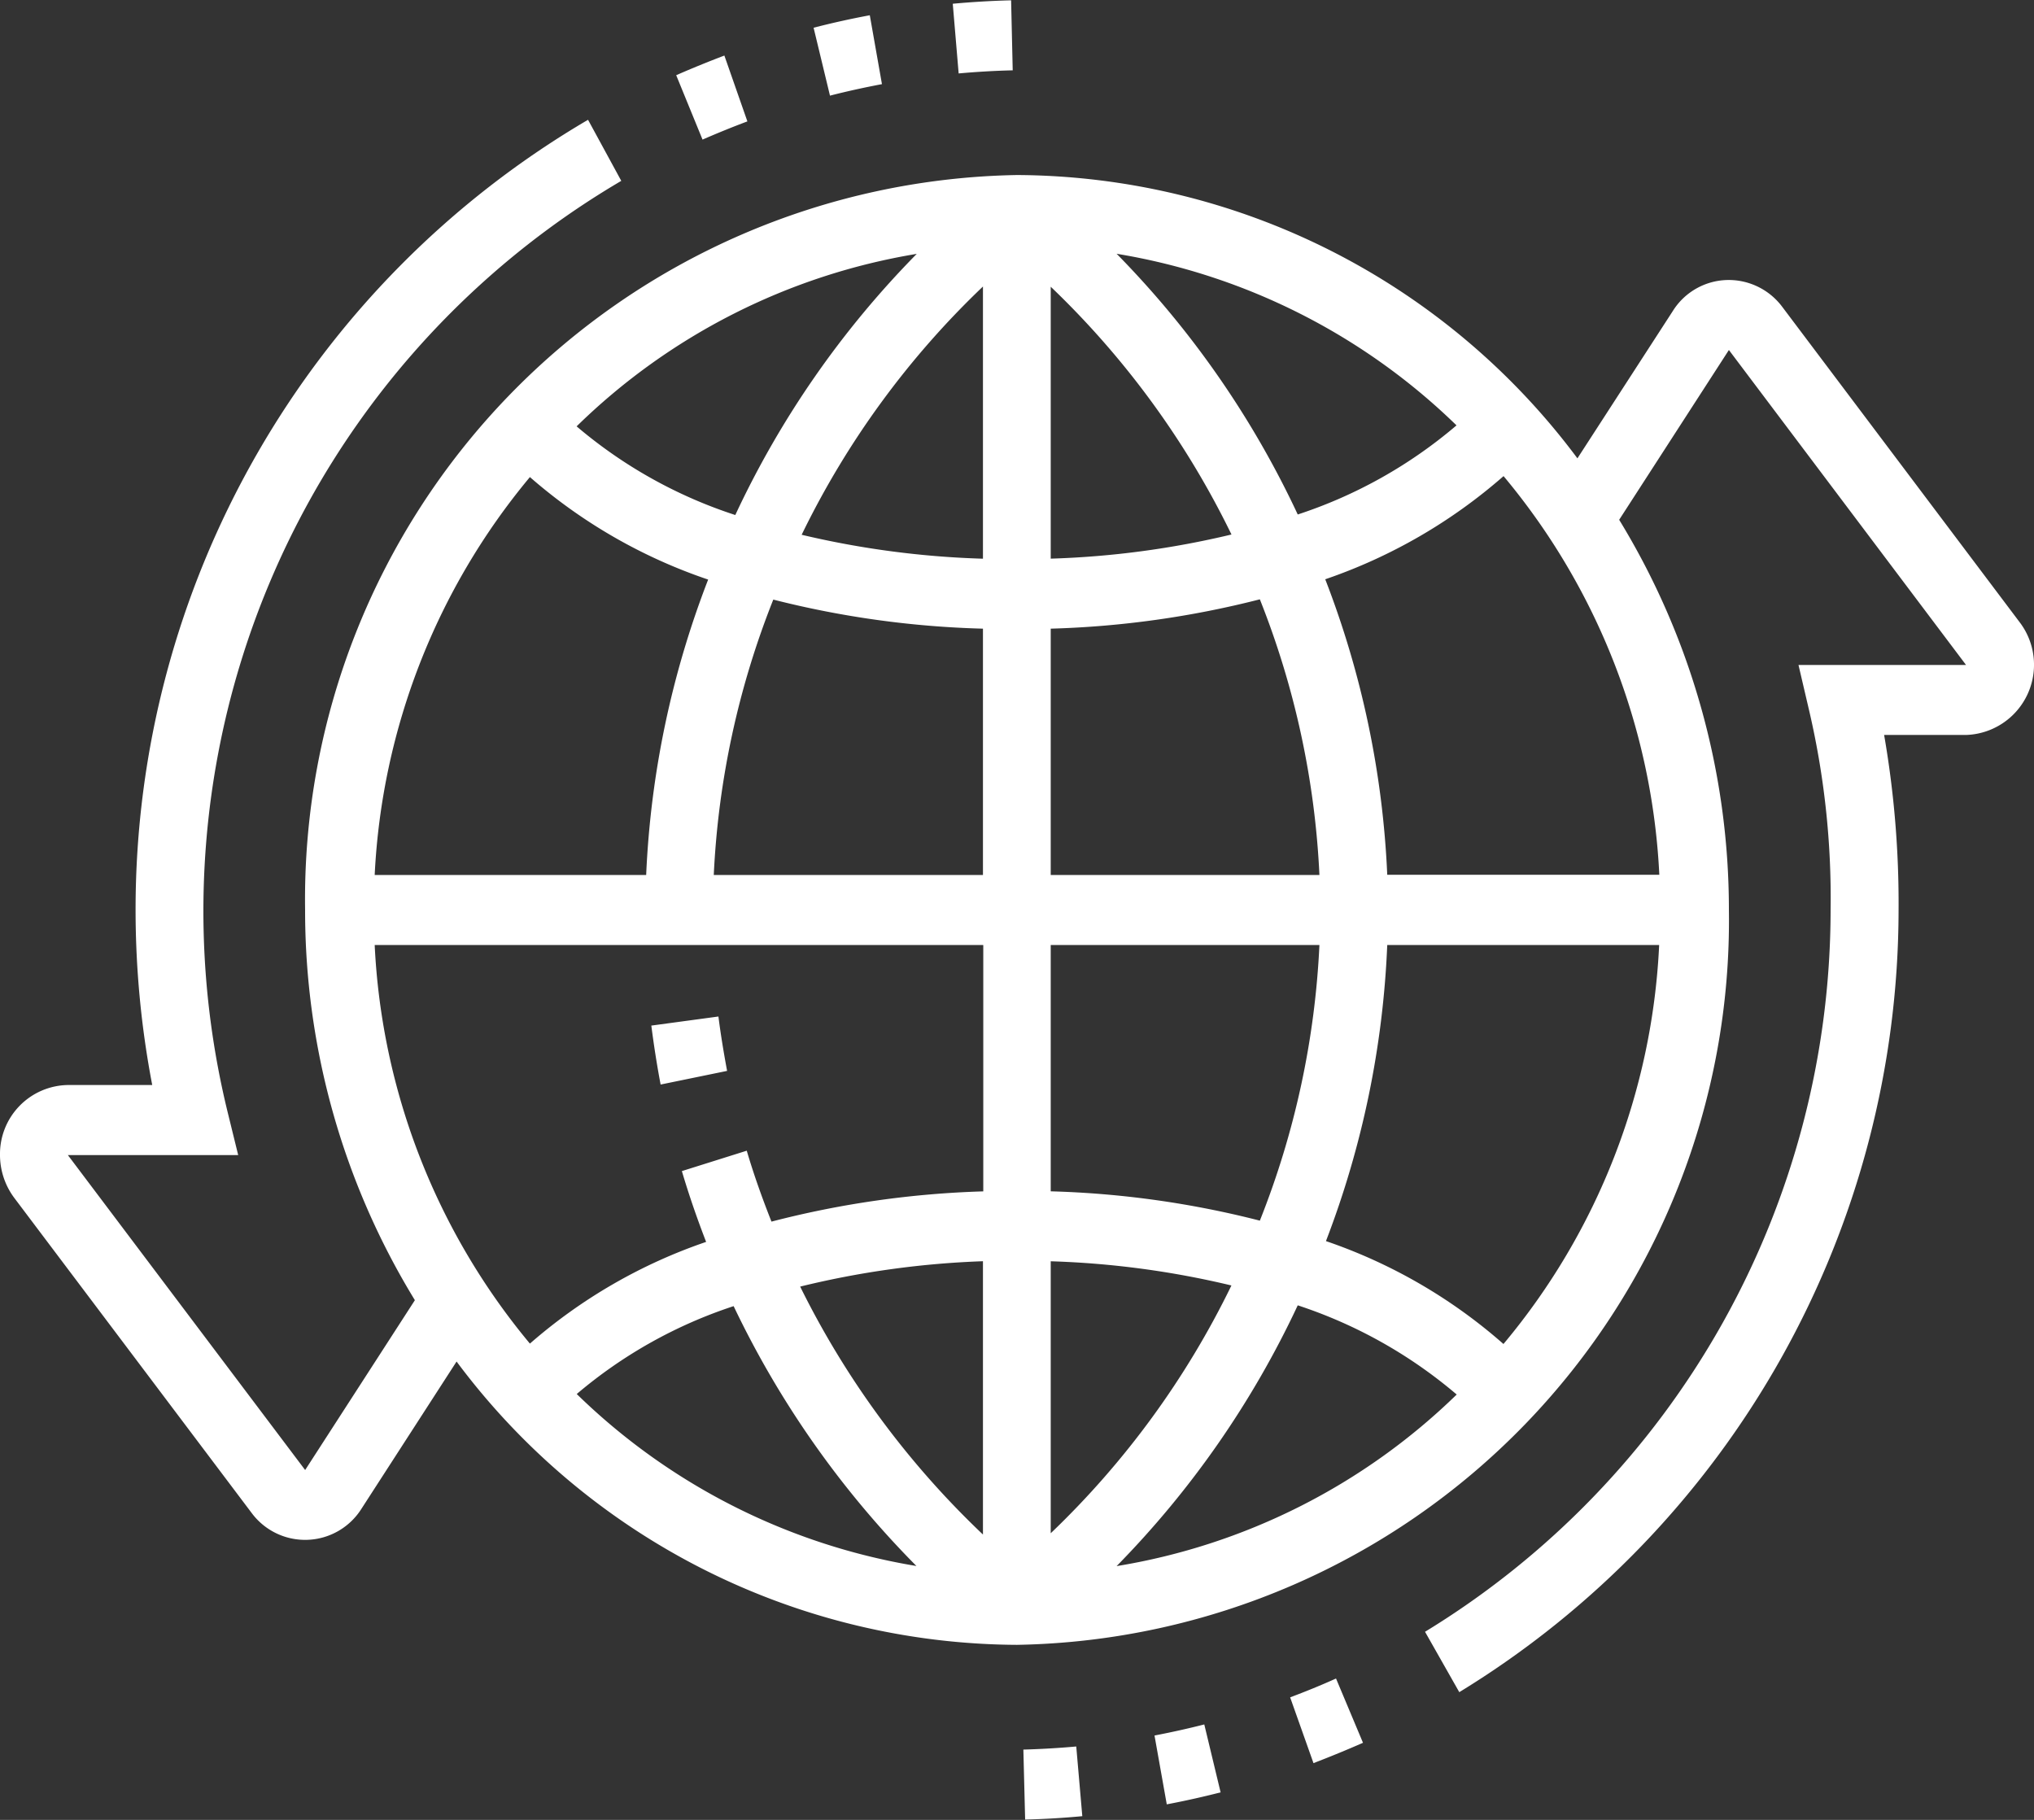
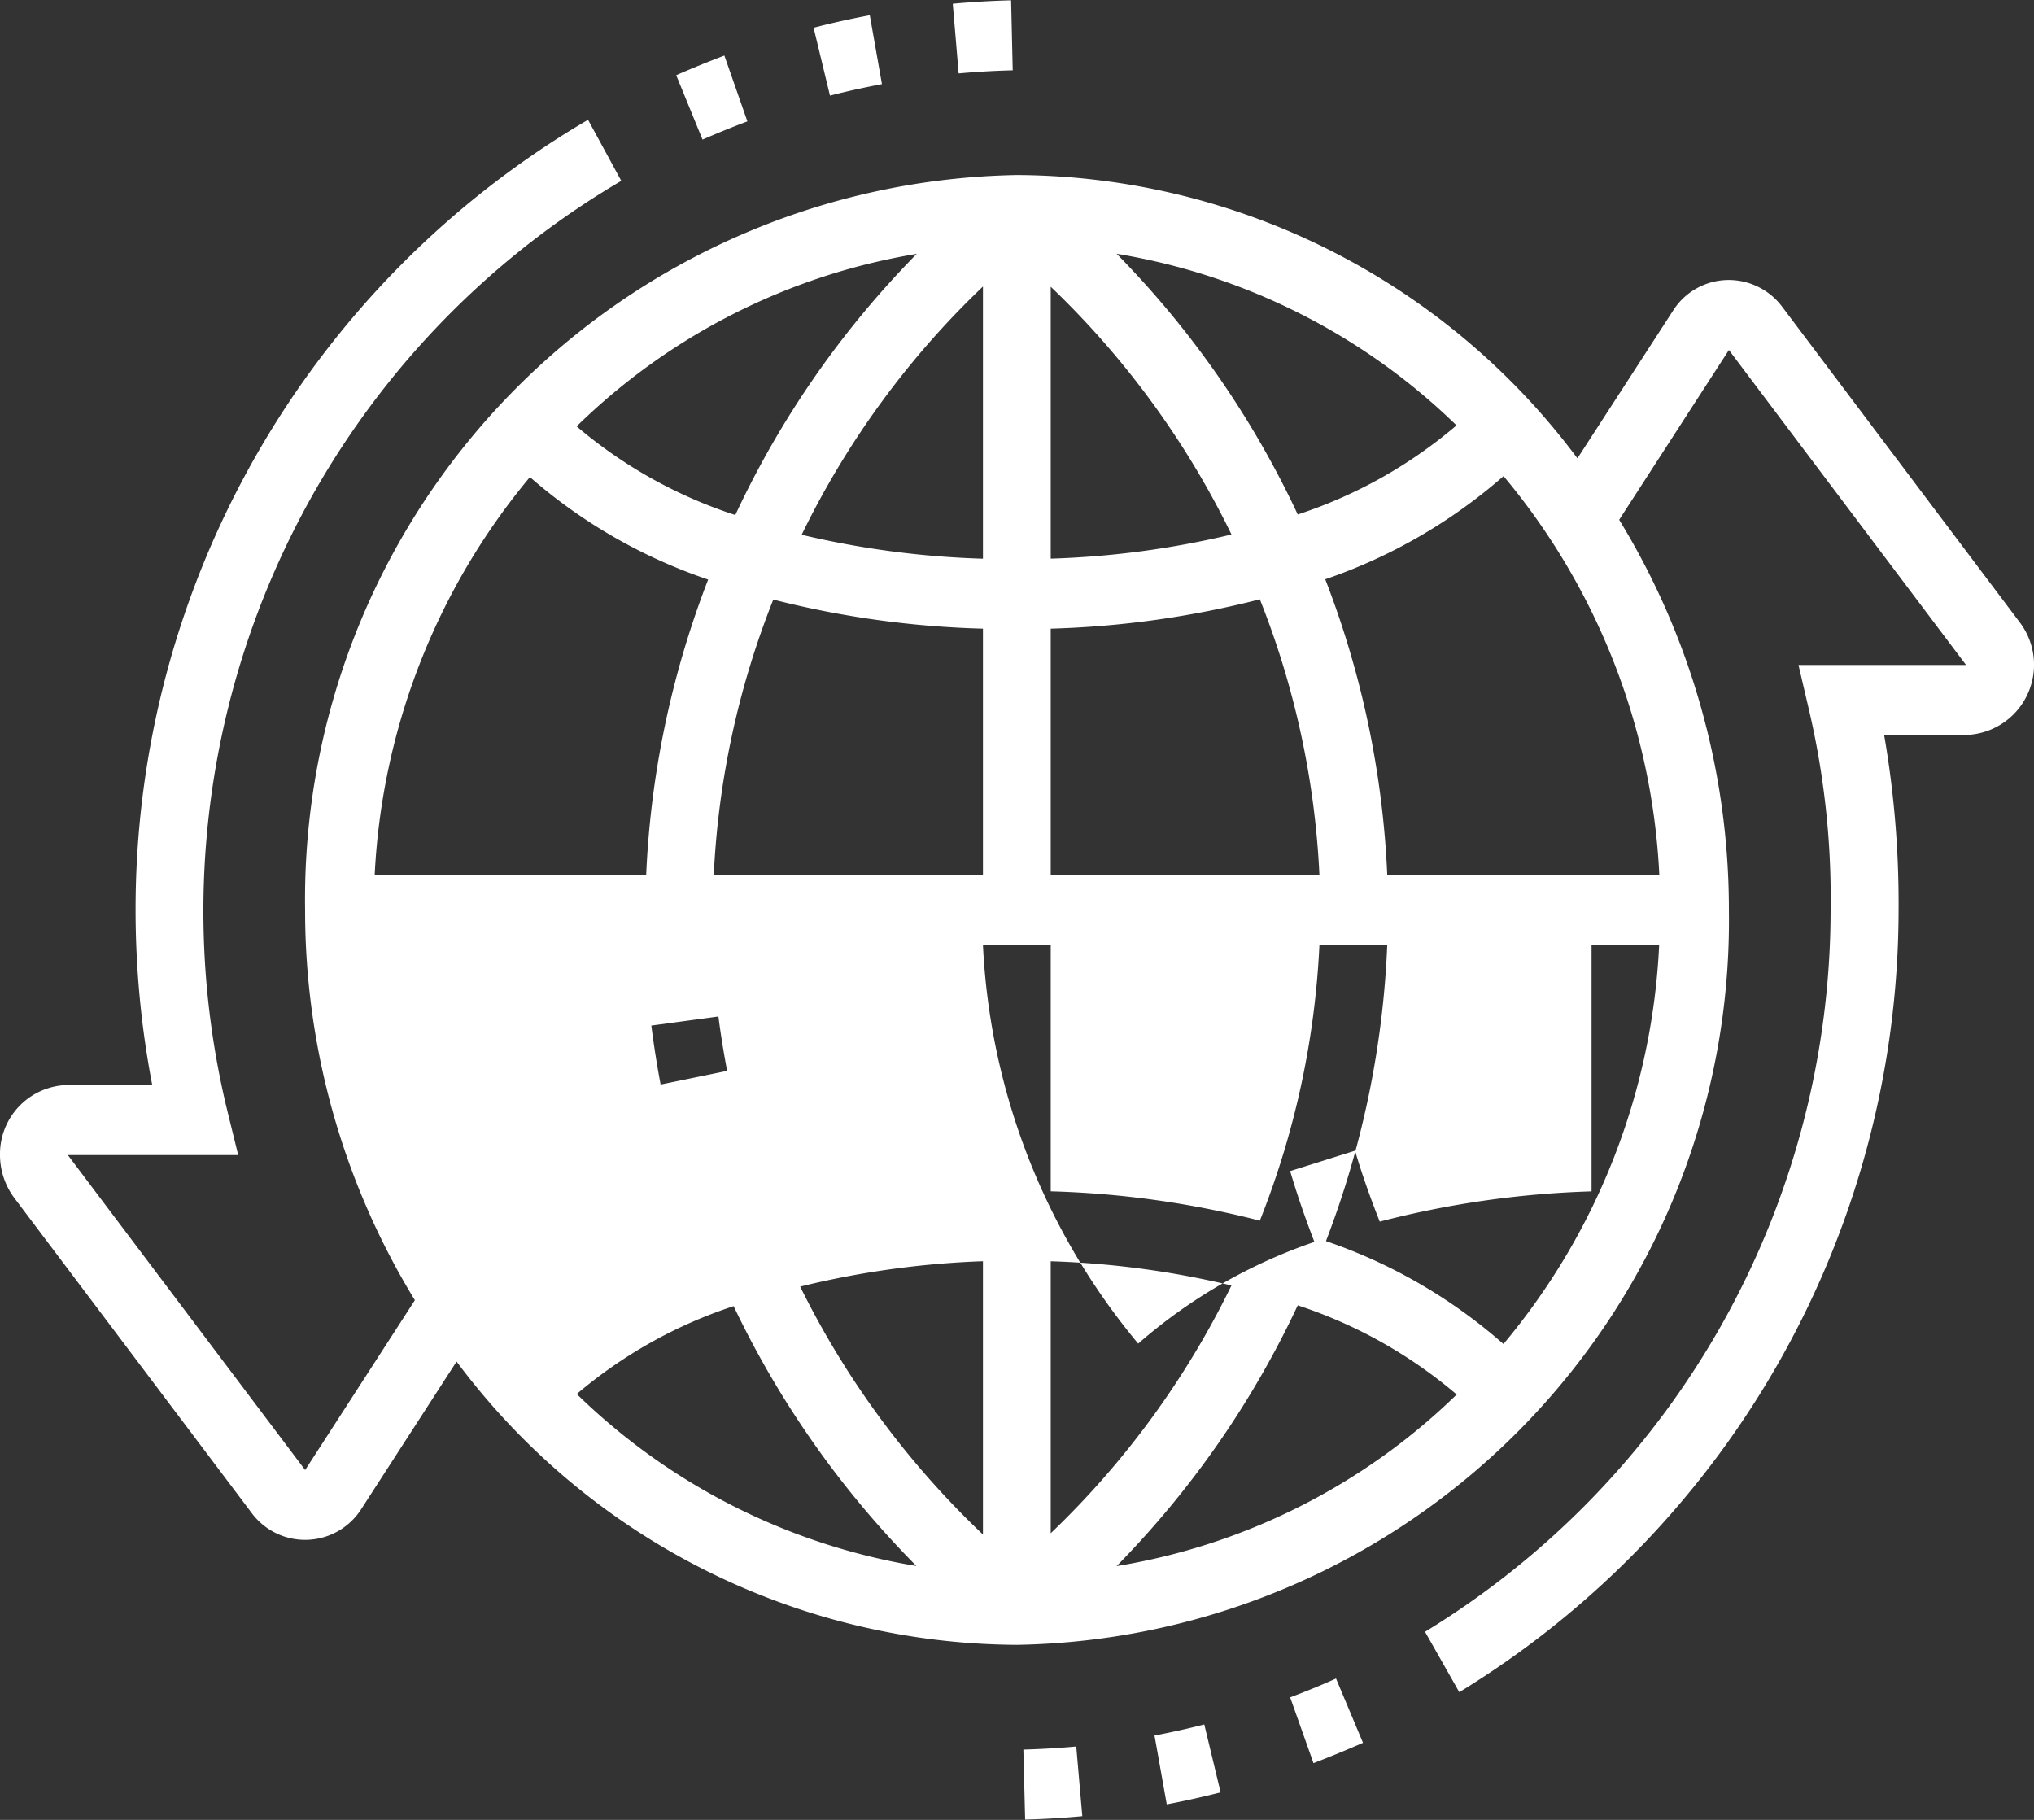
<svg xmlns="http://www.w3.org/2000/svg" width="38" height="34" viewBox="0 0 38 34">
  <rect x="0" y="0" width="38" height="34" fill="#333333" stroke="none" />
  <defs>
    <style>
      .cls-1 {
        fill: #fff;
        fill-rule: evenodd;
      }
    </style>
  </defs>
-   <path id="ic_3.svg" class="cls-1" d="M1008.73,747.731h-1.53a18.392,18.392,0,0,1,.27,3.27,17.148,17.148,0,0,1-8.207,14.613l-0.64-1.128A15.811,15.811,0,0,0,1006.2,751a15.417,15.417,0,0,0-.41-3.764l-0.19-.813h3.13l-4.43-5.884-2.05,3.172A13.961,13.961,0,0,1,1004.3,751a13.536,13.536,0,0,1-13.3,13.73,13.13,13.13,0,0,1-10.47-5.293l-1.776,2.749a1.244,1.244,0,0,1-2.055.077l-4.433-5.884a1.343,1.343,0,0,1-.266-0.8,1.289,1.289,0,0,1,1.267-1.308l1.577,0a17.379,17.379,0,0,1-.311-3.271,17.1,17.1,0,0,1,8.453-14.762l0.621,1.141a15.82,15.82,0,0,0-7.357,17.387l0.2,0.814-3.182,0,4.433,5.884,2.05-3.173A13.947,13.947,0,0,1,977.7,751,13.536,13.536,0,0,1,991,737.27a13.13,13.13,0,0,1,10.47,5.293l1.78-2.749a1.233,1.233,0,0,1,1.05-.583,1.249,1.249,0,0,1,1,.506l4.43,5.885A1.312,1.312,0,0,1,1008.73,747.731Zm-19.609,15.526a17.719,17.719,0,0,1-3.415-4.855,8.733,8.733,0,0,0-2.931,1.642A11.849,11.849,0,0,0,989.121,763.257ZM981.9,742.913a12.566,12.566,0,0,0-2.9,7.434h5.072a17.357,17.357,0,0,1,1.158-5.519A9.86,9.86,0,0,1,981.9,742.913Zm0.871-.949a8.75,8.75,0,0,0,2.966,1.658,17.5,17.5,0,0,1,3.39-4.879A11.844,11.844,0,0,0,982.774,741.964Zm7.593-2.611a16.157,16.157,0,0,0-3.387,4.638,16.818,16.818,0,0,0,3.387.447v-5.085Zm0,6.392a17.755,17.755,0,0,1-3.917-.543,15.932,15.932,0,0,0-1.112,5.145h5.029v-4.6Zm0,5.91H979a12.572,12.572,0,0,0,2.9,7.447,9.834,9.834,0,0,1,3.292-1.9c-0.168-.435-0.321-0.876-0.453-1.323l1.212-.381c0.132,0.449.29,0.89,0.462,1.325a17.842,17.842,0,0,1,3.957-.565v-4.6Zm0,5.908a16.772,16.772,0,0,0-3.415.474,16.37,16.37,0,0,0,3.415,4.632v-5.106Zm9.723,1.548a12.517,12.517,0,0,0,2.91-7.456h-5.08a17.4,17.4,0,0,1-1.145,5.532A9.817,9.817,0,0,1,1000.09,759.111Zm-0.874.941a8.817,8.817,0,0,0-2.968-1.665,17.583,17.583,0,0,1-3.384,4.872A11.84,11.84,0,0,0,999.216,760.052Zm-7.583,2.593a16.183,16.183,0,0,0,3.376-4.629,16.642,16.642,0,0,0-3.376-.452v5.081Zm0-6.388a17.677,17.677,0,0,1,3.907.548,15.948,15.948,0,0,0,1.113-5.15h-5.02v4.6Zm0-5.91h5.02a15.942,15.942,0,0,0-1.113-5.15,17.736,17.736,0,0,1-3.907.548v4.6Zm0-5.91a16.663,16.663,0,0,0,3.377-.451,16.2,16.2,0,0,0-3.377-4.629v5.08Zm1.227-5.7a17.518,17.518,0,0,1,3.388,4.875,8.777,8.777,0,0,0,2.966-1.665A11.857,11.857,0,0,0,992.86,738.741Zm3.9,6.081a17.363,17.363,0,0,1,1.16,5.525H1003a12.552,12.552,0,0,0-2.91-7.448A9.934,9.934,0,0,1,996.76,744.822Zm-12.591,8.343,1.256-.17c0.043,0.342.1,0.681,0.162,1.016l-1.242.255Q984.24,753.722,984.169,753.165ZM989.8,734.07c0.36-.033.723-0.055,1.09-0.064l0.03,1.308c-0.339.008-.676,0.028-1.01,0.058Zm-2.6.448q0.519-.134,1.05-0.233l0.227,1.287c-0.327.062-.652,0.133-0.971,0.215Zm-2.567.887q0.446-.195.9-0.367l0.43,1.23c-0.283.106-.562,0.22-0.838,0.34Zm7.587,32.526q-0.529.05-1.068,0.063l-0.033-1.307q0.5-.014.988-0.058Zm2.584-.445q-0.5.128-1.006,0.224l-0.229-1.286c0.313-.06.624-0.129,0.93-0.207Zm2.66-.926q-0.456.2-.925,0.38l-0.436-1.229c0.29-.109.576-0.225,0.857-0.352Z" transform="translate(-972 -734)" />
+   <path id="ic_3.svg" class="cls-1" d="M1008.73,747.731h-1.53a18.392,18.392,0,0,1,.27,3.27,17.148,17.148,0,0,1-8.207,14.613l-0.64-1.128A15.811,15.811,0,0,0,1006.2,751a15.417,15.417,0,0,0-.41-3.764l-0.19-.813h3.13l-4.43-5.884-2.05,3.172A13.961,13.961,0,0,1,1004.3,751a13.536,13.536,0,0,1-13.3,13.73,13.13,13.13,0,0,1-10.47-5.293l-1.776,2.749a1.244,1.244,0,0,1-2.055.077l-4.433-5.884a1.343,1.343,0,0,1-.266-0.8,1.289,1.289,0,0,1,1.267-1.308l1.577,0a17.379,17.379,0,0,1-.311-3.271,17.1,17.1,0,0,1,8.453-14.762l0.621,1.141a15.82,15.82,0,0,0-7.357,17.387l0.2,0.814-3.182,0,4.433,5.884,2.05-3.173A13.947,13.947,0,0,1,977.7,751,13.536,13.536,0,0,1,991,737.27a13.13,13.13,0,0,1,10.47,5.293l1.78-2.749a1.233,1.233,0,0,1,1.05-.583,1.249,1.249,0,0,1,1,.506l4.43,5.885A1.312,1.312,0,0,1,1008.73,747.731Zm-19.609,15.526a17.719,17.719,0,0,1-3.415-4.855,8.733,8.733,0,0,0-2.931,1.642A11.849,11.849,0,0,0,989.121,763.257ZM981.9,742.913a12.566,12.566,0,0,0-2.9,7.434h5.072a17.357,17.357,0,0,1,1.158-5.519A9.86,9.86,0,0,1,981.9,742.913Zm0.871-.949a8.75,8.75,0,0,0,2.966,1.658,17.5,17.5,0,0,1,3.39-4.879A11.844,11.844,0,0,0,982.774,741.964Zm7.593-2.611a16.157,16.157,0,0,0-3.387,4.638,16.818,16.818,0,0,0,3.387.447v-5.085Zm0,6.392a17.755,17.755,0,0,1-3.917-.543,15.932,15.932,0,0,0-1.112,5.145h5.029v-4.6Zm0,5.91a12.572,12.572,0,0,0,2.9,7.447,9.834,9.834,0,0,1,3.292-1.9c-0.168-.435-0.321-0.876-0.453-1.323l1.212-.381c0.132,0.449.29,0.89,0.462,1.325a17.842,17.842,0,0,1,3.957-.565v-4.6Zm0,5.908a16.772,16.772,0,0,0-3.415.474,16.37,16.37,0,0,0,3.415,4.632v-5.106Zm9.723,1.548a12.517,12.517,0,0,0,2.91-7.456h-5.08a17.4,17.4,0,0,1-1.145,5.532A9.817,9.817,0,0,1,1000.09,759.111Zm-0.874.941a8.817,8.817,0,0,0-2.968-1.665,17.583,17.583,0,0,1-3.384,4.872A11.84,11.84,0,0,0,999.216,760.052Zm-7.583,2.593a16.183,16.183,0,0,0,3.376-4.629,16.642,16.642,0,0,0-3.376-.452v5.081Zm0-6.388a17.677,17.677,0,0,1,3.907.548,15.948,15.948,0,0,0,1.113-5.15h-5.02v4.6Zm0-5.91h5.02a15.942,15.942,0,0,0-1.113-5.15,17.736,17.736,0,0,1-3.907.548v4.6Zm0-5.91a16.663,16.663,0,0,0,3.377-.451,16.2,16.2,0,0,0-3.377-4.629v5.08Zm1.227-5.7a17.518,17.518,0,0,1,3.388,4.875,8.777,8.777,0,0,0,2.966-1.665A11.857,11.857,0,0,0,992.86,738.741Zm3.9,6.081a17.363,17.363,0,0,1,1.16,5.525H1003a12.552,12.552,0,0,0-2.91-7.448A9.934,9.934,0,0,1,996.76,744.822Zm-12.591,8.343,1.256-.17c0.043,0.342.1,0.681,0.162,1.016l-1.242.255Q984.24,753.722,984.169,753.165ZM989.8,734.07c0.36-.033.723-0.055,1.09-0.064l0.03,1.308c-0.339.008-.676,0.028-1.01,0.058Zm-2.6.448q0.519-.134,1.05-0.233l0.227,1.287c-0.327.062-.652,0.133-0.971,0.215Zm-2.567.887q0.446-.195.9-0.367l0.43,1.23c-0.283.106-.562,0.22-0.838,0.34Zm7.587,32.526q-0.529.05-1.068,0.063l-0.033-1.307q0.5-.014.988-0.058Zm2.584-.445q-0.5.128-1.006,0.224l-0.229-1.286c0.313-.06.624-0.129,0.93-0.207Zm2.66-.926q-0.456.2-.925,0.38l-0.436-1.229c0.29-.109.576-0.225,0.857-0.352Z" transform="translate(-972 -734)" />
</svg>